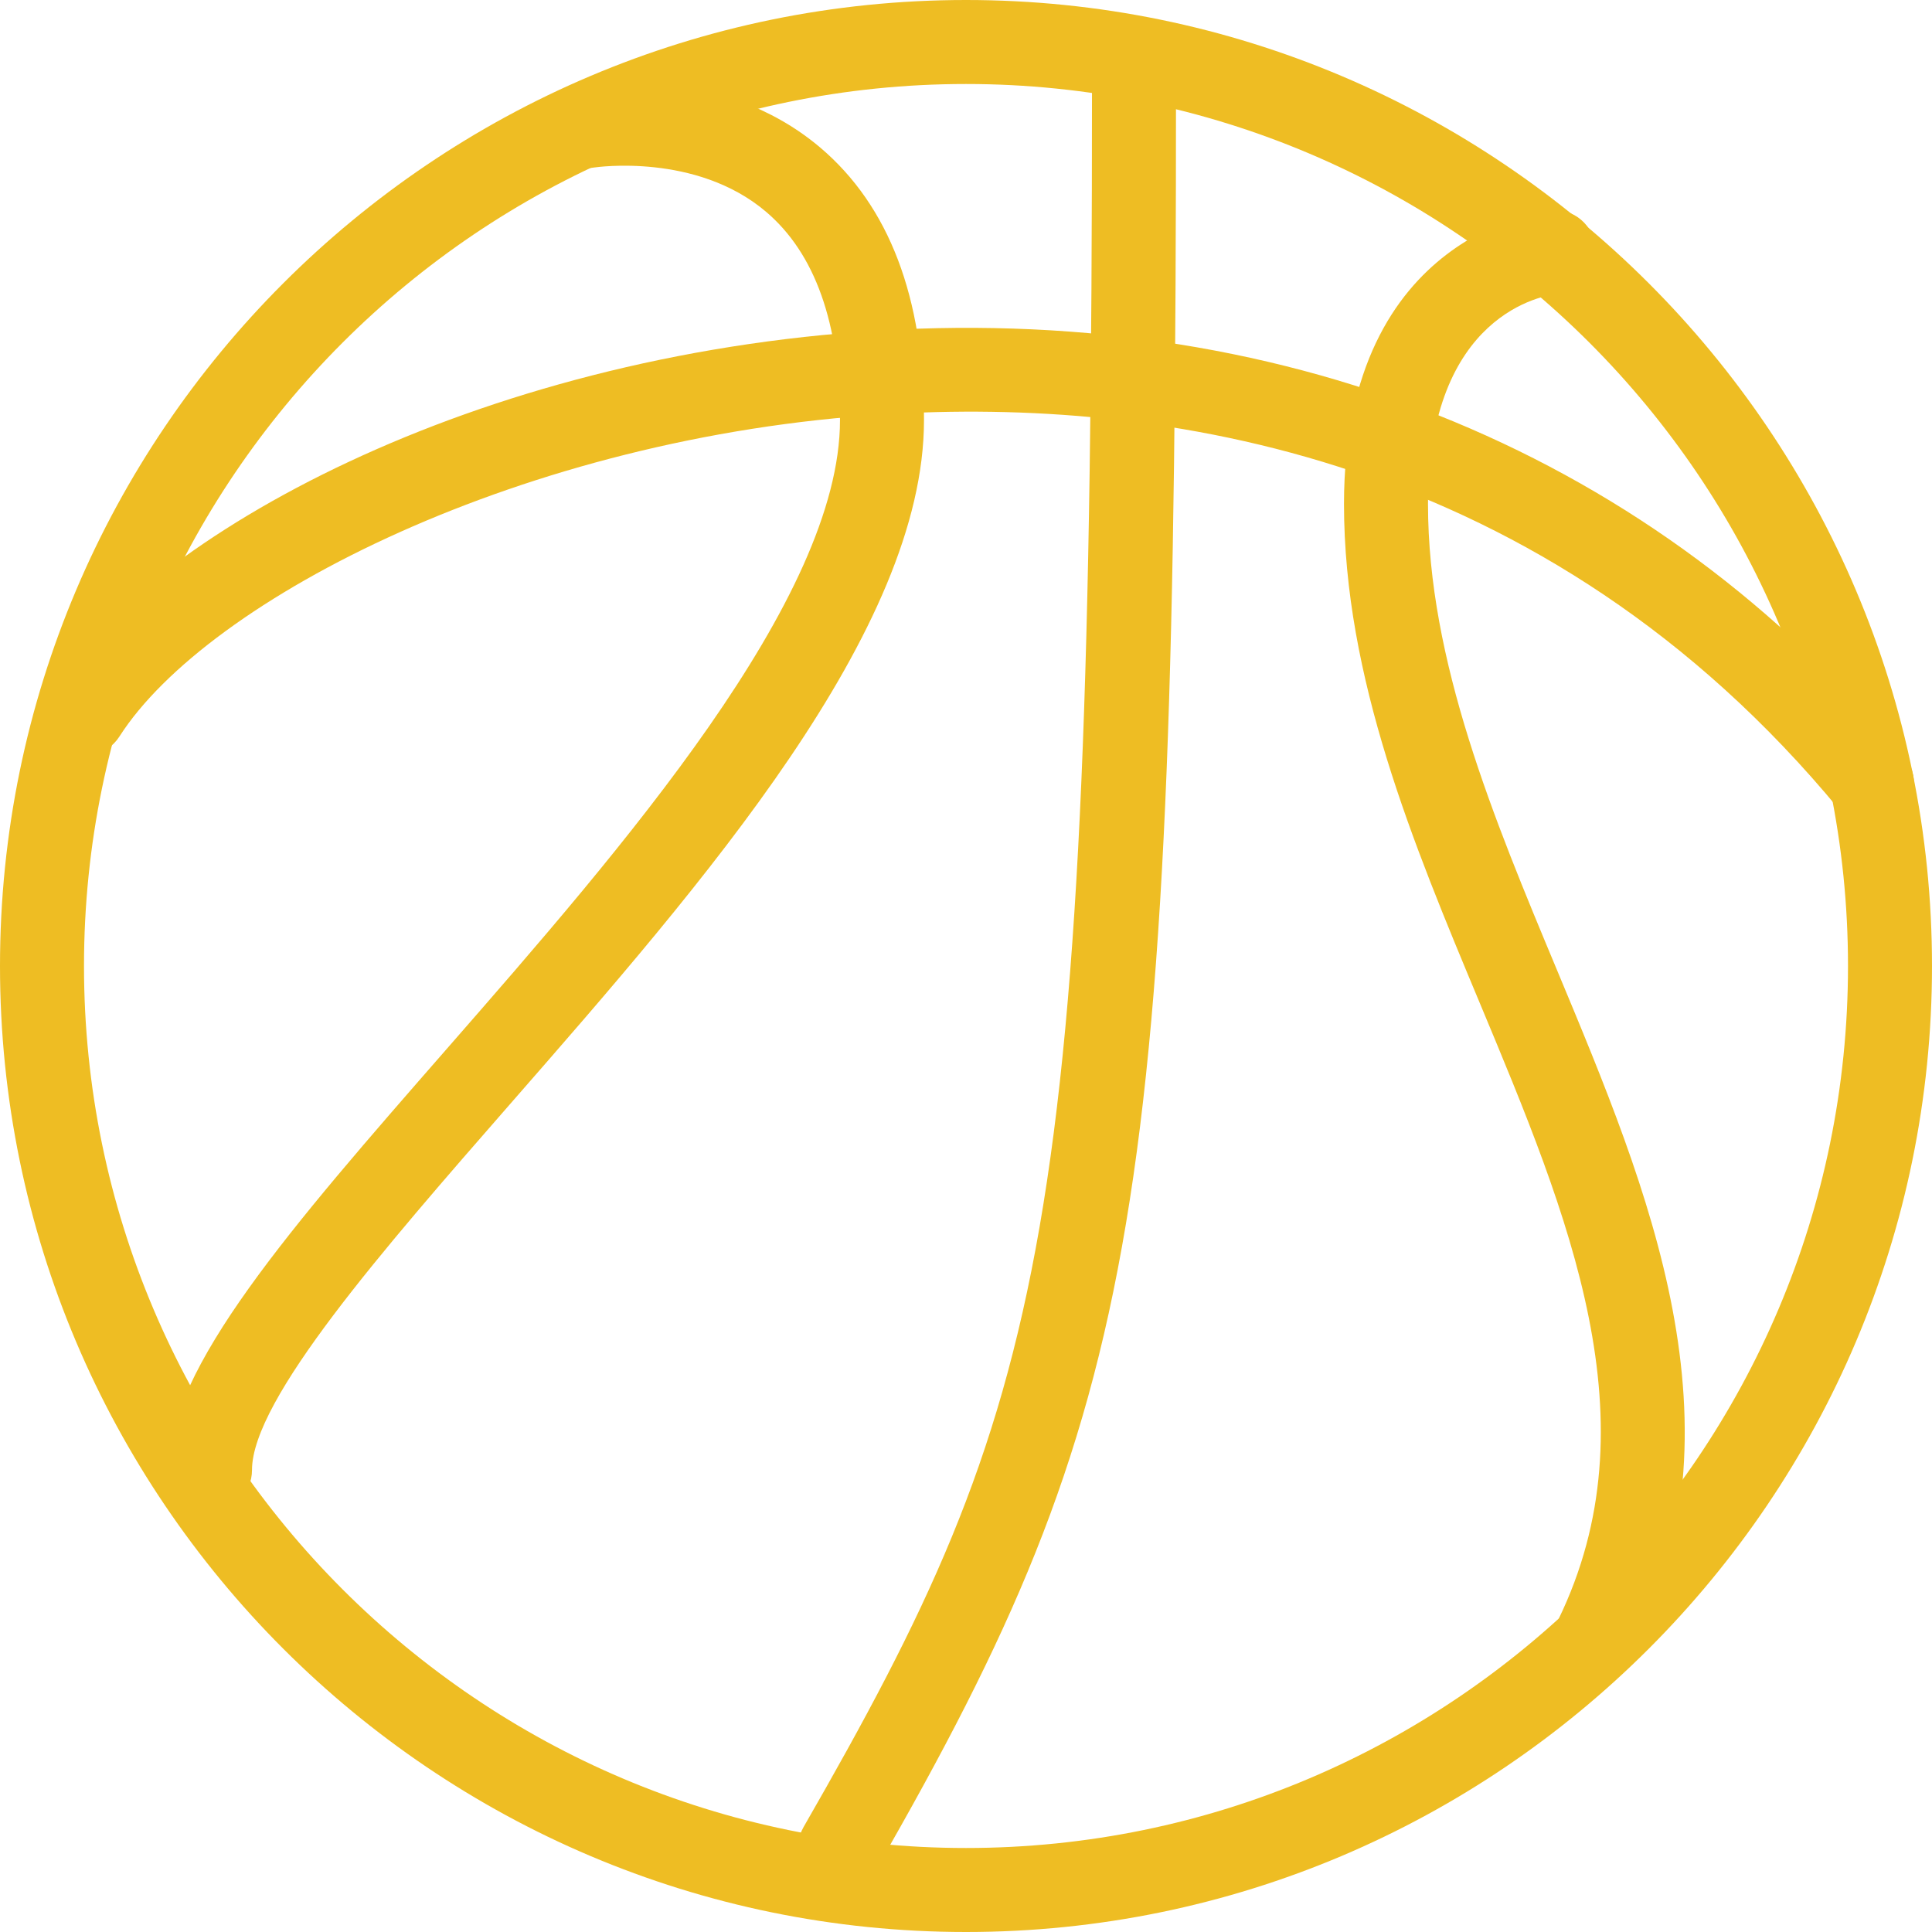
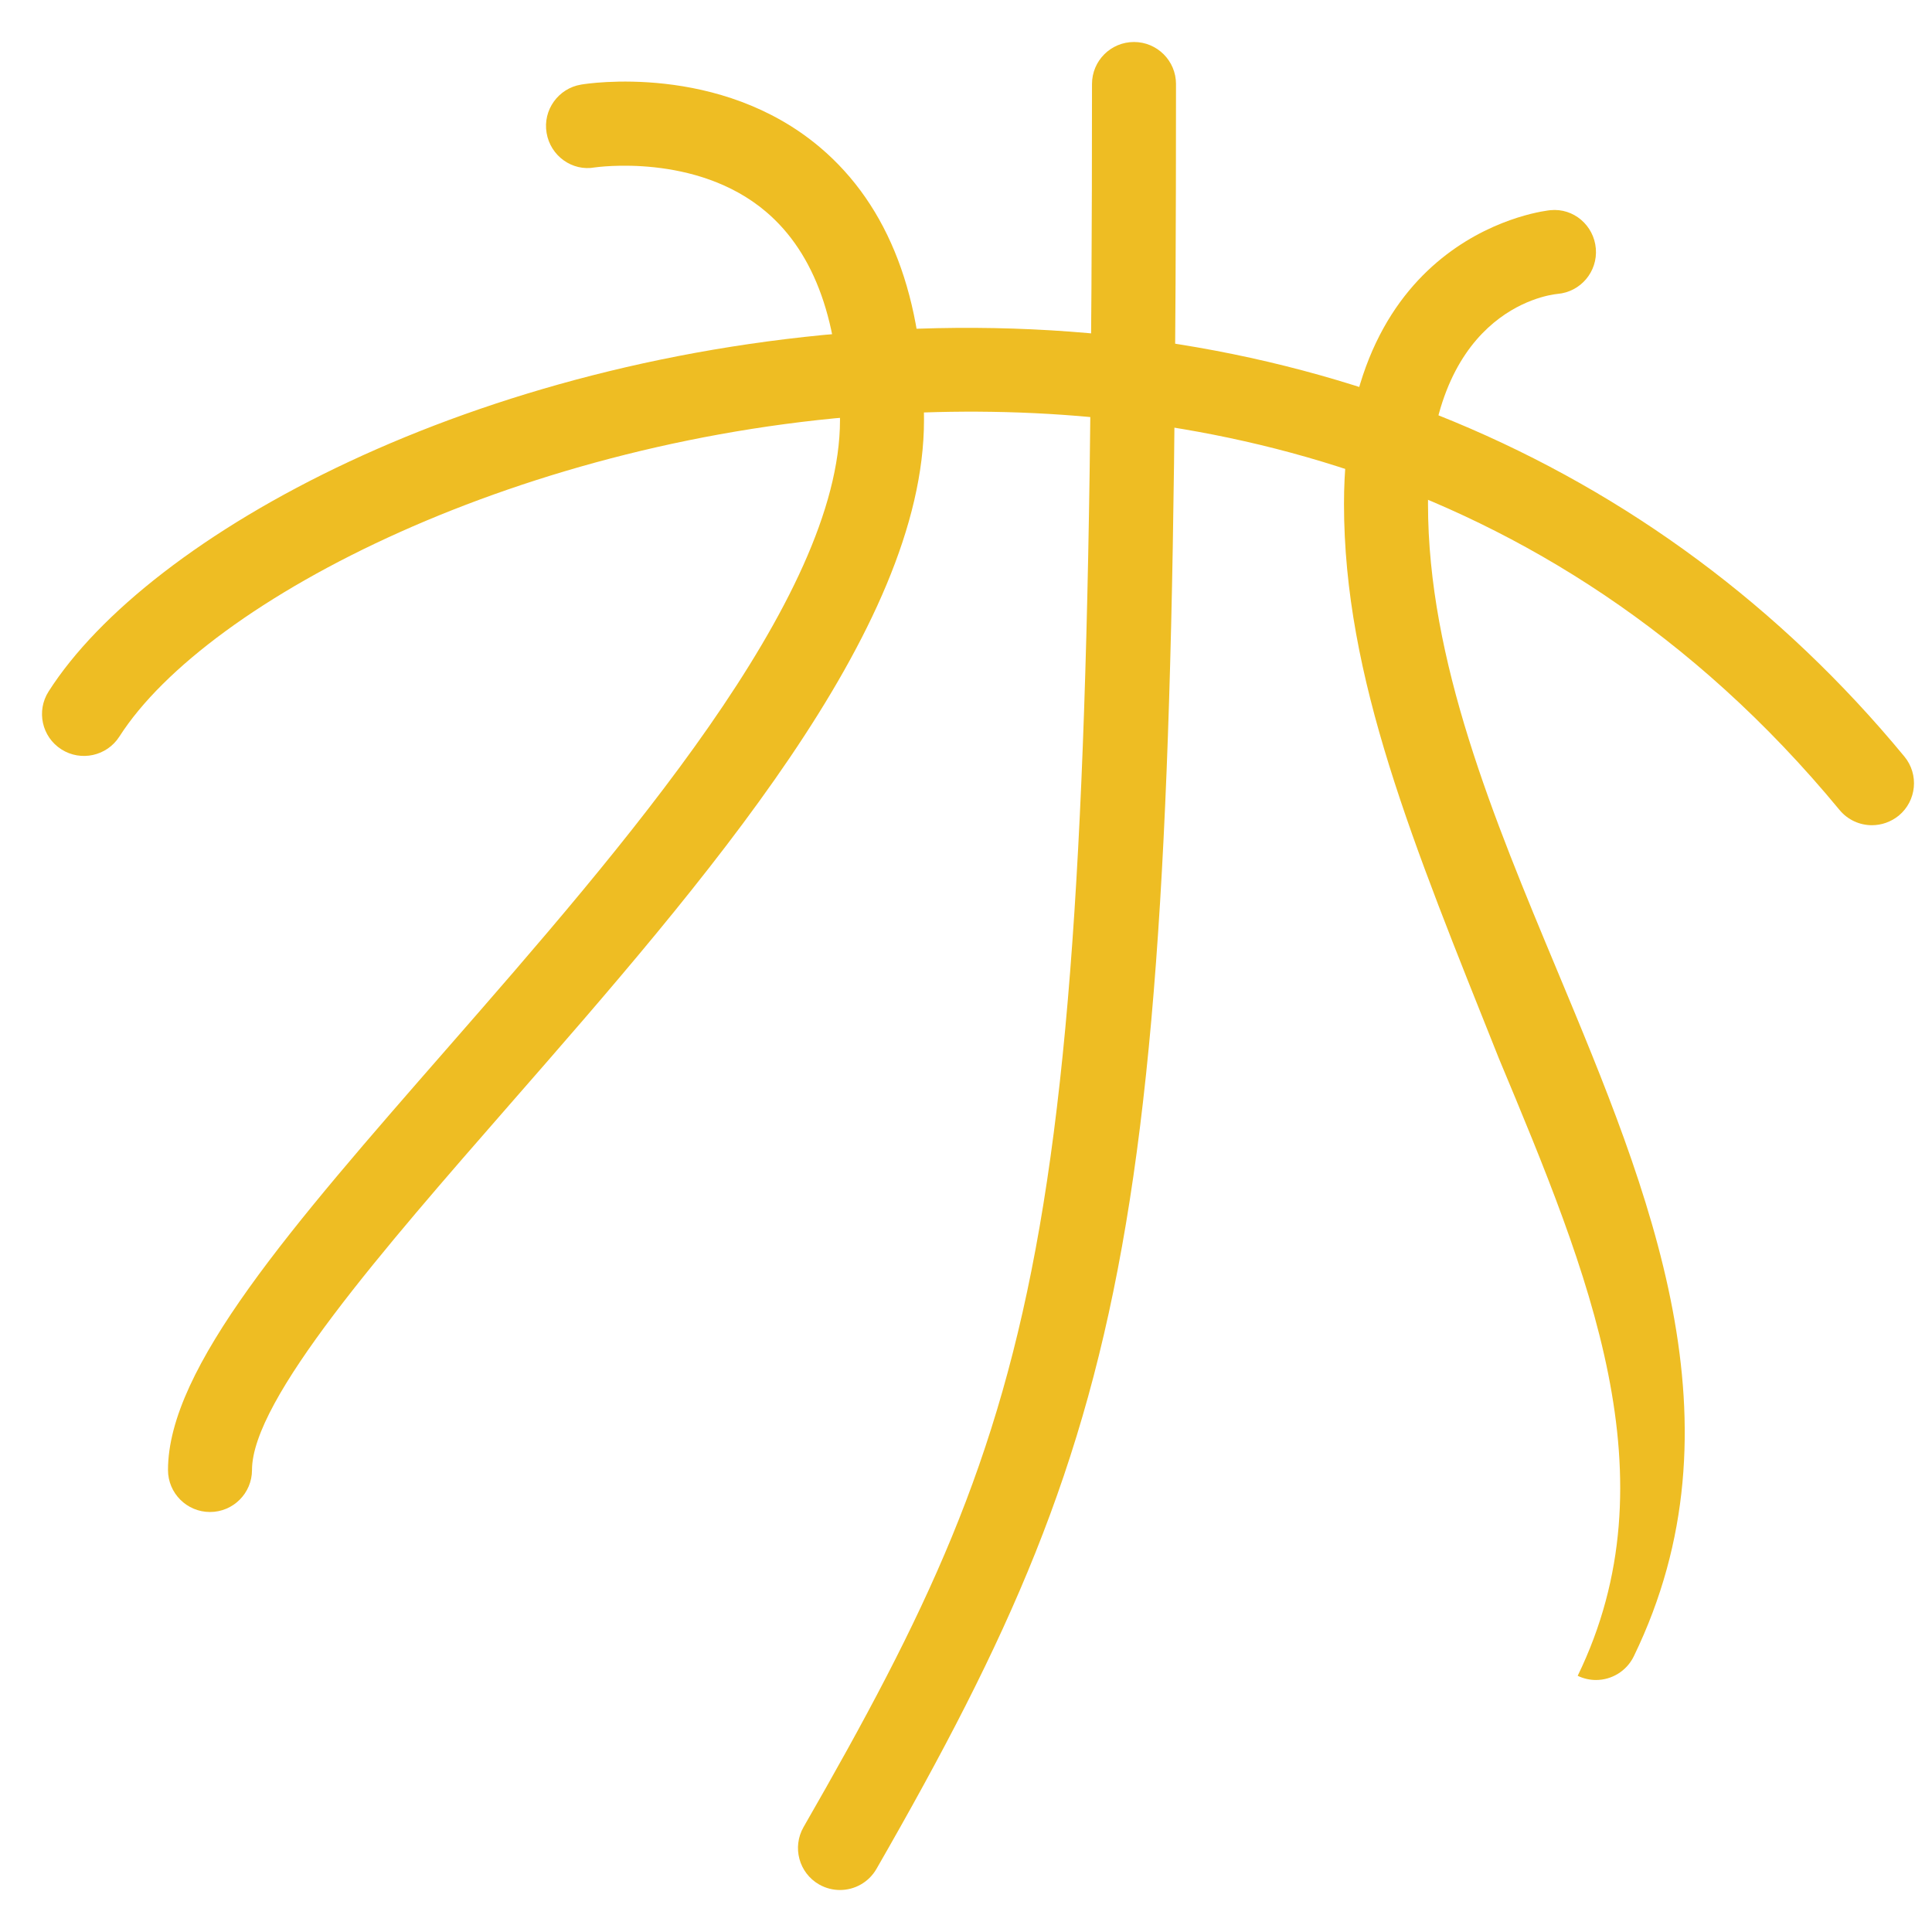
<svg xmlns="http://www.w3.org/2000/svg" fill="#eebd23" height="23" preserveAspectRatio="xMidYMid meet" version="1" viewBox="0.5 0.5 23.0 23.0" width="23" zoomAndPan="magnify">
  <g>
    <g id="change1_5">
-       <path d="M12,23.5C5.659,23.5,0.5,18.341,0.5,12S5.659,0.5,12,0.5S23.5,5.658,23.5,12S18.341,23.5,12,23.5z M12,1.5 C6.21,1.5,1.5,6.21,1.5,12S6.21,22.5,12,22.5s10.5-4.71,10.5-10.5S17.79,1.5,12,1.5z" fill="inherit" />
-     </g>
+       </g>
    <g id="change1_4">
      <path d="M22.785,10.324c-0.144,0-0.287-0.062-0.386-0.182C18.889,5.89,14.284,5.23,11.03,5.433C6.75,5.694,2.97,7.627,1.921,9.269 c-0.149,0.232-0.458,0.3-0.69,0.152C0.998,9.273,0.93,8.964,1.079,8.731c1.189-1.863,5.06-4.002,9.891-4.296 c4.918-0.299,9.254,1.501,12.201,5.071c0.176,0.213,0.146,0.528-0.067,0.704C23.01,10.286,22.897,10.324,22.785,10.324z" fill="inherit" />
    </g>
    <g id="change1_1">
      <path d="M3,18.5c-0.276,0-0.5-0.224-0.5-0.5c0-1.215,1.465-2.892,3.32-5.015C7.905,10.598,10.5,7.629,10.5,5.5 c0-1.15-0.297-1.985-0.883-2.481c-0.83-0.703-2.022-0.527-2.035-0.526c-0.272,0.05-0.53-0.139-0.575-0.411 C6.961,1.81,7.146,1.552,7.418,1.507c0.066-0.012,1.651-0.262,2.846,0.749C11.084,2.951,11.5,4.042,11.5,5.5 c0,2.504-2.617,5.5-4.927,8.143C5.063,15.372,3.5,17.16,3.5,18C3.5,18.276,3.276,18.5,3,18.5z" fill="inherit" />
    </g>
    <g id="change1_2">
      <path d="M10.5,23c-0.084,0-0.17-0.021-0.249-0.066c-0.24-0.138-0.322-0.443-0.185-0.683C12.981,17.18,13.5,15.183,13.5,1.5 C13.5,1.223,13.724,1,14,1s0.5,0.224,0.5,0.5c0,13.357-0.4,15.74-3.566,21.249C10.841,22.91,10.673,23,10.5,23z" fill="inherit" />
    </g>
    <g id="change1_3">
-       <path d="M19.5,20.5c-0.073,0-0.147-0.016-0.218-0.05c-0.249-0.121-0.352-0.42-0.231-0.668c1.146-2.358,0.134-4.782-0.937-7.347 C17.32,10.534,16.5,8.57,16.5,6.5c0-3.256,2.434-3.496,2.458-3.498c0.276-0.027,0.517,0.181,0.54,0.457 c0.023,0.275-0.181,0.517-0.457,0.54C18.889,4.014,17.5,4.228,17.5,6.5c0,1.87,0.781,3.74,1.536,5.549 c1.109,2.658,2.256,5.405,0.914,8.169C19.863,20.396,19.685,20.5,19.5,20.5z" fill="inherit" />
+       <path d="M19.5,20.5c-0.073,0-0.147-0.016-0.218-0.05c1.146-2.358,0.134-4.782-0.937-7.347 C17.32,10.534,16.5,8.57,16.5,6.5c0-3.256,2.434-3.496,2.458-3.498c0.276-0.027,0.517,0.181,0.54,0.457 c0.023,0.275-0.181,0.517-0.457,0.54C18.889,4.014,17.5,4.228,17.5,6.5c0,1.87,0.781,3.74,1.536,5.549 c1.109,2.658,2.256,5.405,0.914,8.169C19.863,20.396,19.685,20.5,19.5,20.5z" fill="inherit" />
    </g>
  </g>
</svg>